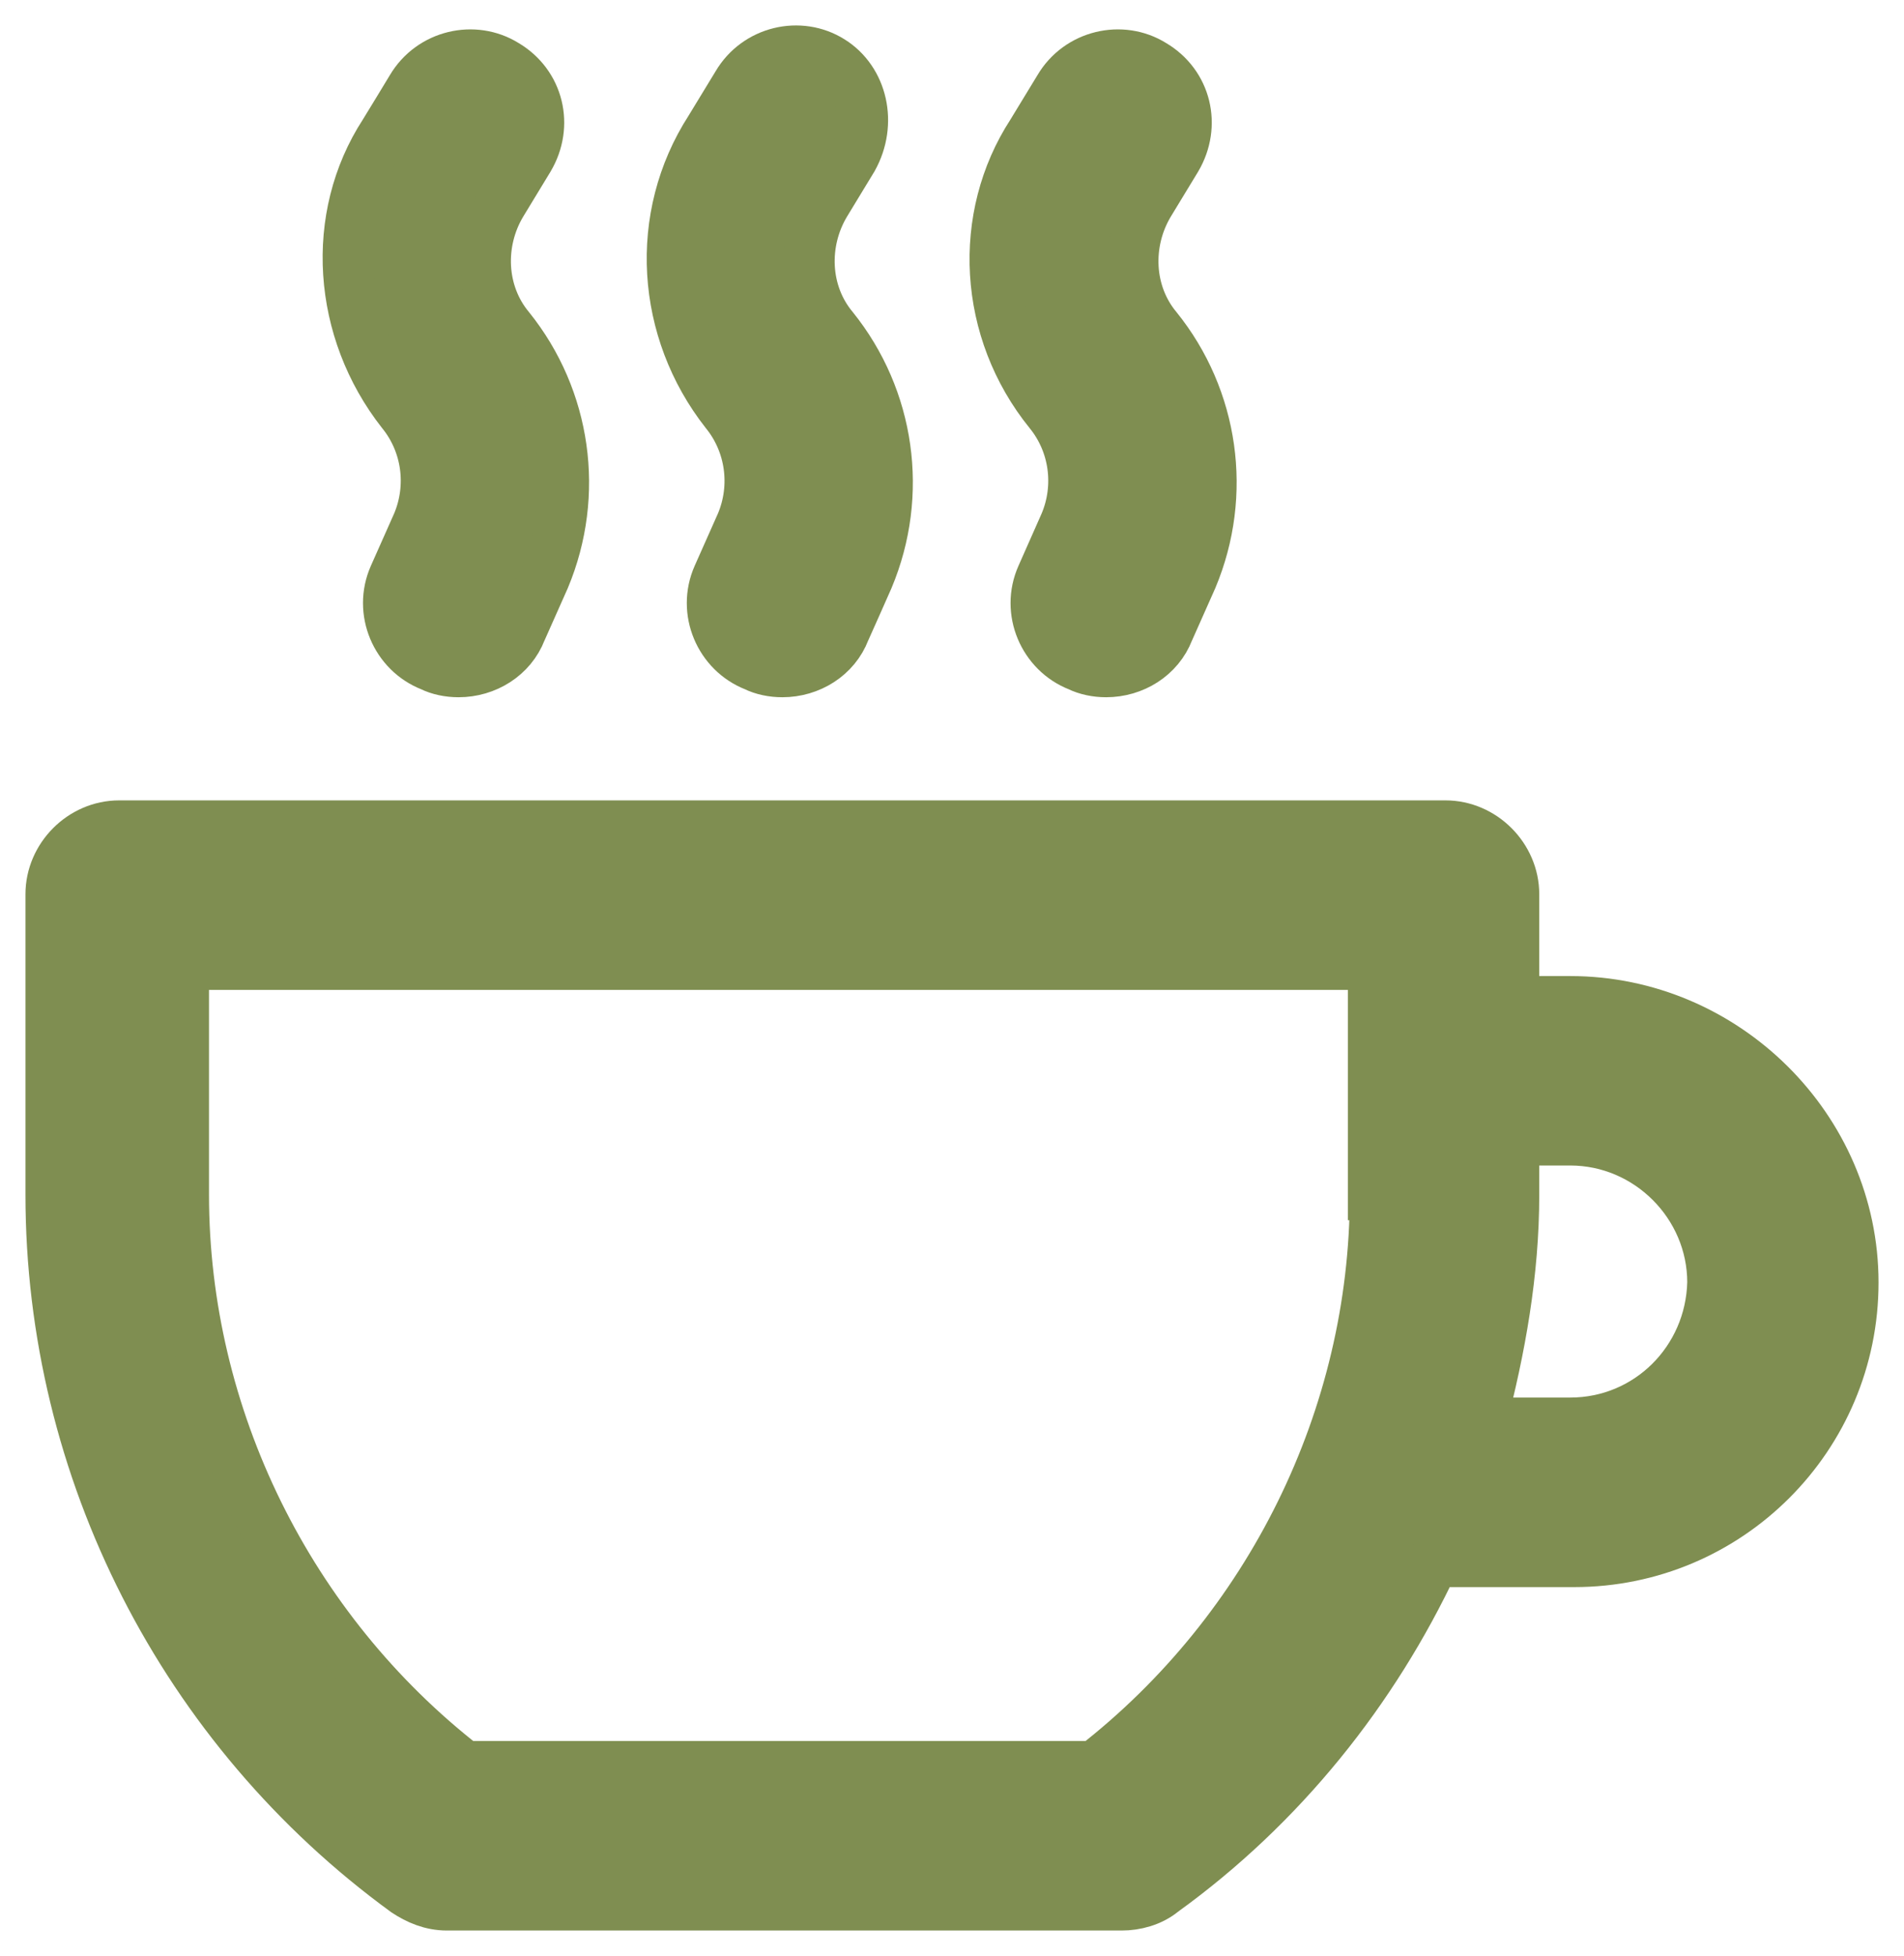
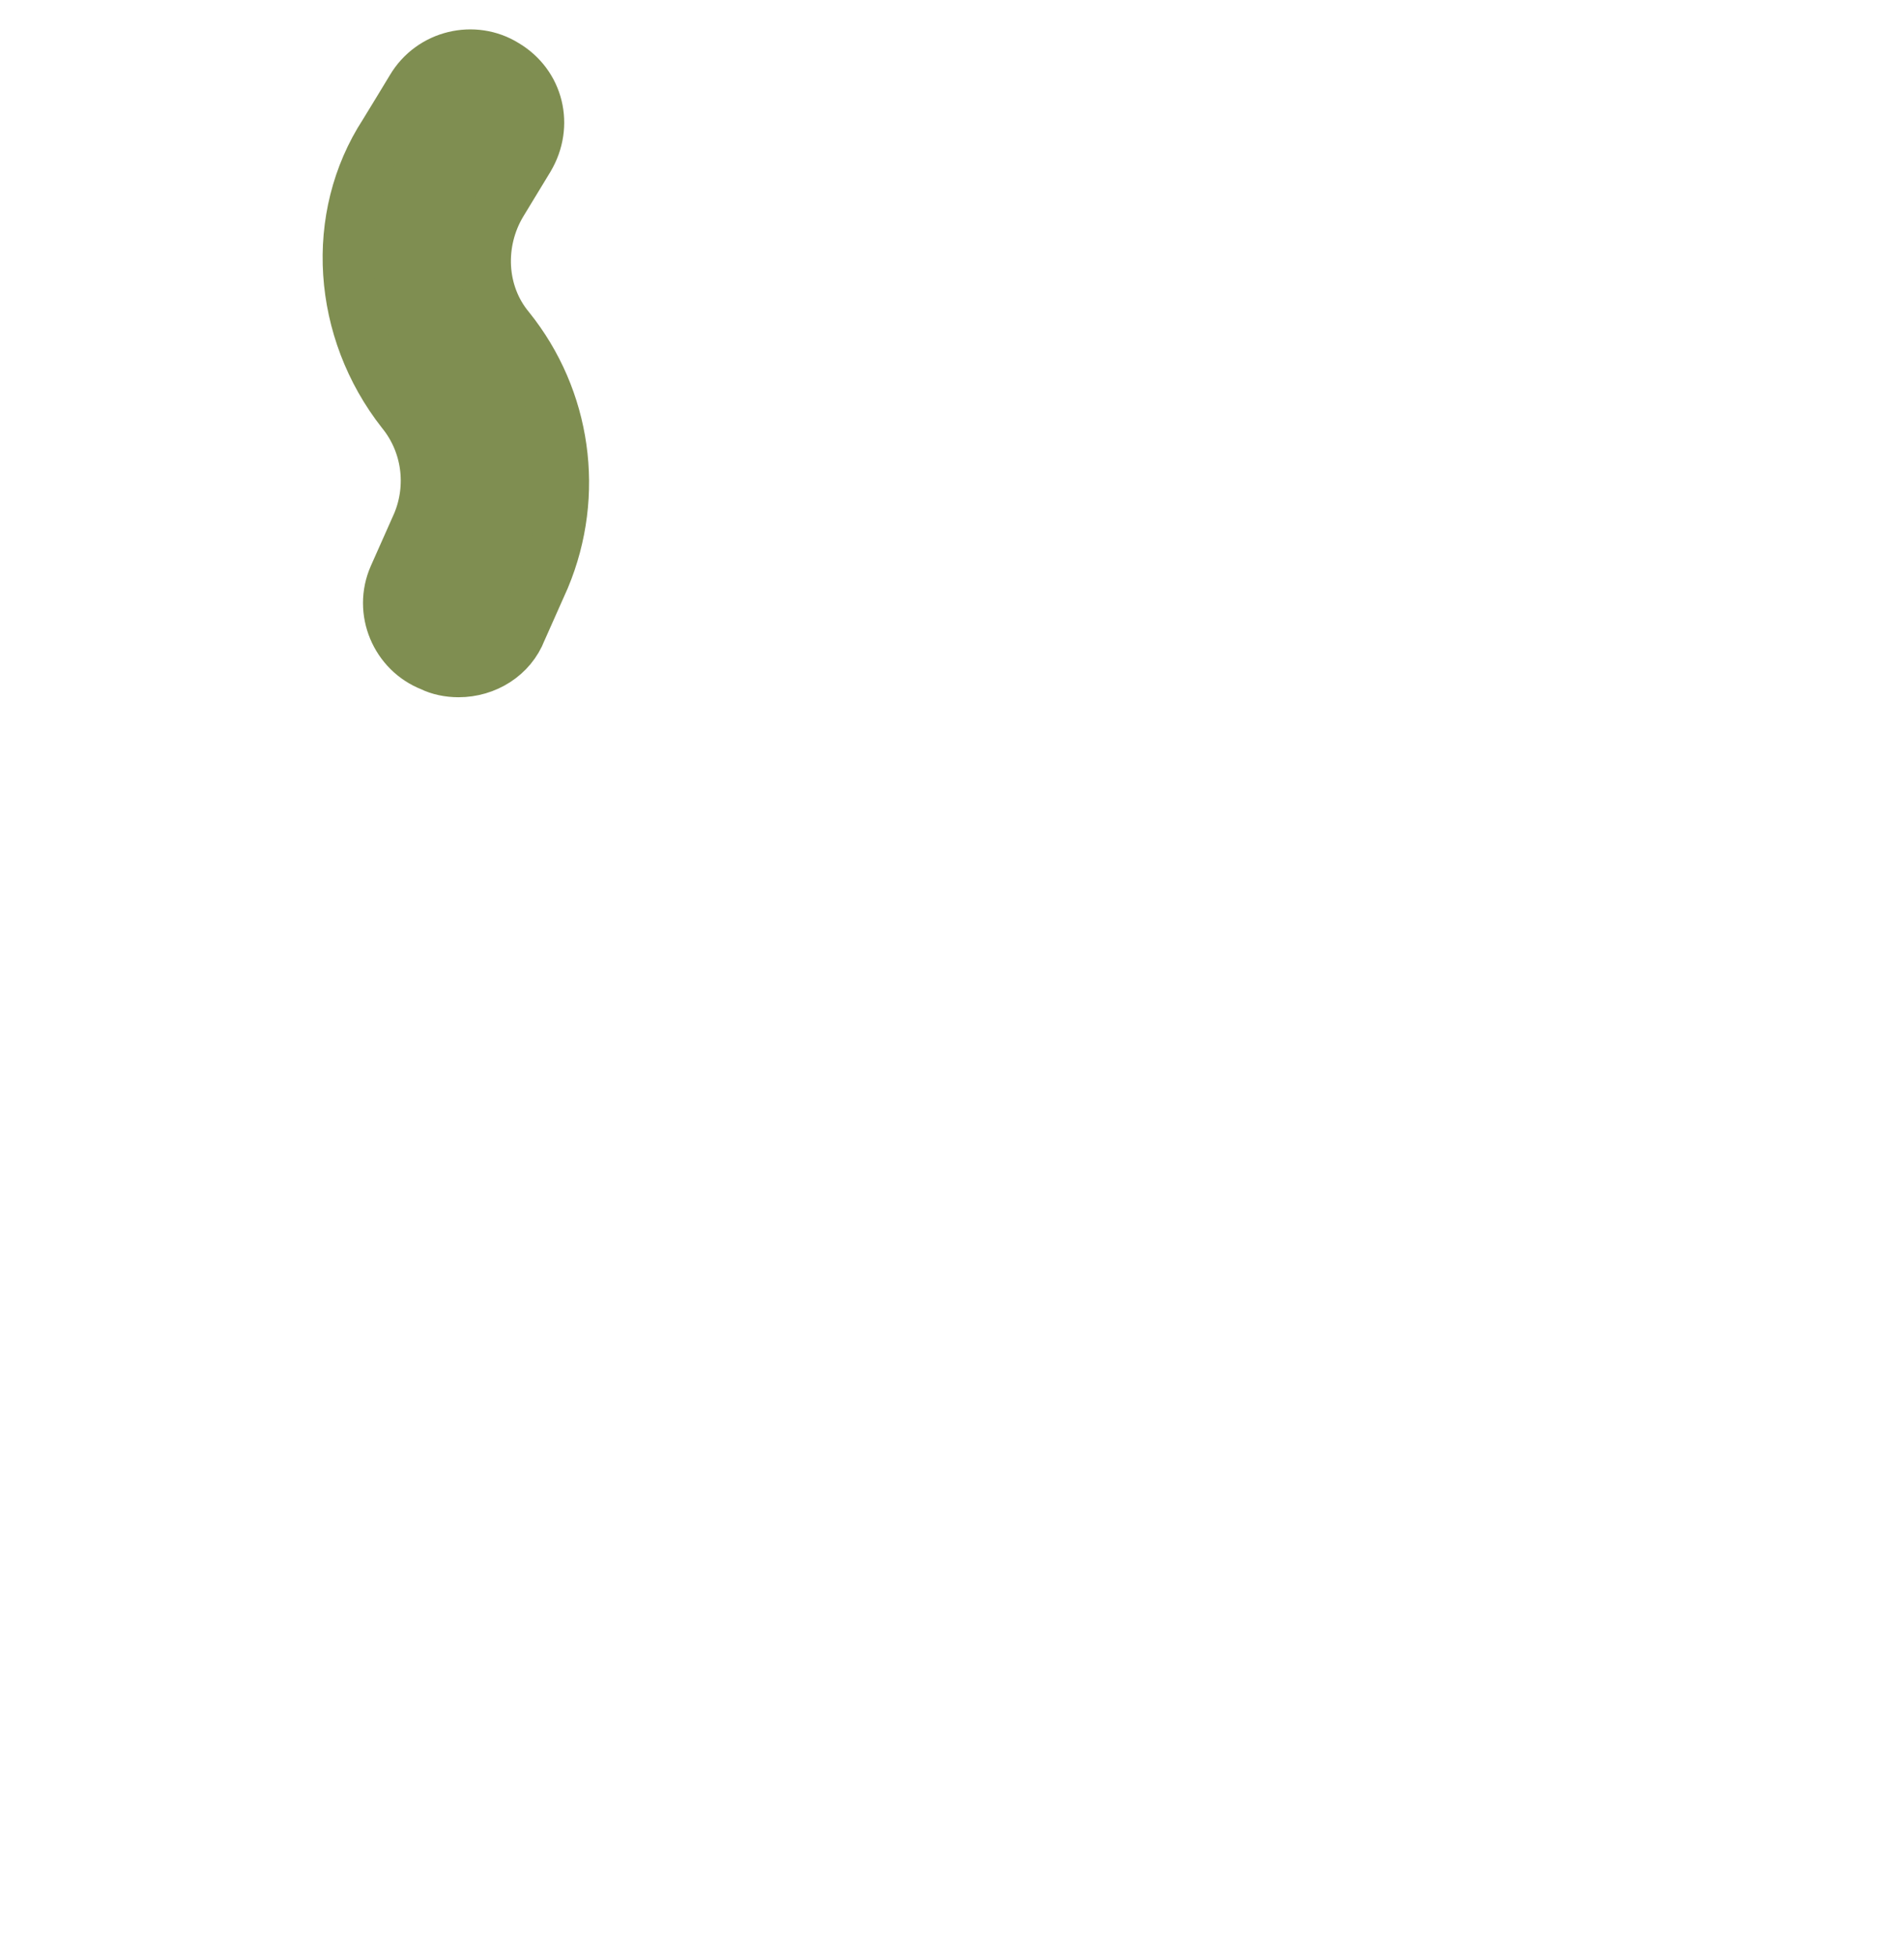
<svg xmlns="http://www.w3.org/2000/svg" viewBox="5582 5439 18.693 19.194">
-   <path fill="#7f8e51" stroke="#7f8e51" fill-opacity="1" stroke-width="0.5" stroke-opacity="1" fill-rule="evenodd" display="undefined" stroke-linecap="undefined" stroke-linejoin="undefined" stroke-dasharray="undefined" paint-order="undefined" id="tSvg7e67230146" title="Path 1" d="M 5592.457 5444.136 C 5592.381 5444.309 5592.304 5444.481 5592.228 5444.653 C 5592.074 5444.998 5592.247 5445.4 5592.591 5445.534 C 5592.668 5445.572 5592.764 5445.592 5592.859 5445.592 C 5593.128 5445.592 5593.376 5445.438 5593.472 5445.189 C 5593.549 5445.017 5593.625 5444.845 5593.702 5444.672 C 5594.047 5443.849 5593.913 5442.911 5593.357 5442.221 C 5593.07 5441.877 5593.051 5441.379 5593.281 5440.996 C 5593.37 5440.849 5593.459 5440.702 5593.549 5440.555 C 5593.74 5440.23 5593.645 5439.828 5593.319 5439.636 C 5593.013 5439.445 5592.591 5439.541 5592.4 5439.866 C 5592.31 5440.013 5592.221 5440.16 5592.132 5440.306 C 5591.596 5441.13 5591.653 5442.241 5592.304 5443.045C 5592.553 5443.351 5592.61 5443.772 5592.457 5444.136Z" />
-   <path fill="#7f8e51" stroke="#7f8e51" fill-opacity="1" stroke-width="0.5" stroke-opacity="1" fill-rule="evenodd" display="undefined" stroke-linecap="undefined" stroke-linejoin="undefined" stroke-dasharray="undefined" paint-order="undefined" id="tSvg119843e37ab" title="Path 2" d="M 5589.279 5444.136 C 5589.202 5444.309 5589.125 5444.481 5589.049 5444.653 C 5588.896 5444.998 5589.068 5445.4 5589.413 5445.534 C 5589.489 5445.572 5589.585 5445.592 5589.681 5445.592 C 5589.949 5445.592 5590.198 5445.438 5590.293 5445.189 C 5590.37 5445.017 5590.447 5444.845 5590.523 5444.672 C 5590.868 5443.849 5590.734 5442.911 5590.179 5442.221 C 5589.891 5441.877 5589.872 5441.379 5590.102 5440.996 C 5590.191 5440.849 5590.281 5440.702 5590.37 5440.555 C 5590.562 5440.211 5590.466 5439.789 5590.159 5439.598 C 5589.853 5439.406 5589.432 5439.502 5589.24 5439.828 C 5589.151 5439.975 5589.062 5440.121 5588.972 5440.268 C 5588.417 5441.13 5588.493 5442.241 5589.125 5443.045C 5589.374 5443.351 5589.432 5443.772 5589.279 5444.136Z" />
  <path fill="#7f8e51" stroke="#7f8e51" fill-opacity="1" stroke-width="0.5" stroke-opacity="1" fill-rule="evenodd" display="undefined" stroke-linecap="undefined" stroke-linejoin="undefined" stroke-dasharray="undefined" paint-order="undefined" id="tSvg10a6527c236" title="Path 3" d="M 5586.1 5444.136 C 5586.023 5444.309 5585.947 5444.481 5585.87 5444.653 C 5585.717 5444.998 5585.889 5445.4 5586.234 5445.534 C 5586.31 5445.572 5586.406 5445.592 5586.502 5445.592 C 5586.77 5445.592 5587.019 5445.438 5587.115 5445.189 C 5587.191 5445.017 5587.268 5444.845 5587.345 5444.672 C 5587.689 5443.849 5587.555 5442.911 5587 5442.221 C 5586.713 5441.877 5586.693 5441.379 5586.923 5440.996 C 5587.013 5440.849 5587.102 5440.702 5587.191 5440.555 C 5587.383 5440.23 5587.287 5439.828 5586.962 5439.636 C 5586.655 5439.445 5586.234 5439.541 5586.042 5439.866 C 5585.953 5440.013 5585.864 5440.16 5585.774 5440.306 C 5585.238 5441.13 5585.315 5442.241 5585.947 5443.045C 5586.196 5443.351 5586.253 5443.772 5586.1 5444.136Z" />
-   <path fill="#7f8e51" stroke="#7f8e51" fill-opacity="1" stroke-width="0.5" stroke-opacity="1" fill-rule="evenodd" display="undefined" stroke-linecap="undefined" stroke-linejoin="undefined" stroke-dasharray="undefined" paint-order="undefined" id="tSvg8bbeb70460" title="Path 4" d="M 5597.417 5448.828 C 5597.232 5448.828 5597.047 5448.828 5596.862 5448.828 C 5596.862 5448.477 5596.862 5448.126 5596.862 5447.775 C 5596.862 5447.411 5596.555 5447.104 5596.191 5447.104 C 5591.851 5447.104 5587.51 5447.104 5583.17 5447.104 C 5582.806 5447.104 5582.5 5447.411 5582.5 5447.775 C 5582.5 5448.758 5582.5 5449.741 5582.5 5450.724 C 5582.5 5453.424 5583.802 5455.97 5585.985 5457.56 C 5586.1 5457.636 5586.234 5457.694 5586.387 5457.694 C 5588.596 5457.694 5590.804 5457.694 5593.013 5457.694 C 5593.147 5457.694 5593.3 5457.655 5593.415 5457.56 C 5594.583 5456.717 5595.483 5455.587 5596.076 5454.324 C 5596.536 5454.324 5596.996 5454.324 5597.455 5454.324 C 5598.968 5454.324 5600.193 5453.098 5600.193 5451.585C 5600.193 5450.072 5598.93 5448.828 5597.417 5448.828Z M 5595.502 5450.724 C 5595.502 5452.906 5594.468 5454.994 5592.745 5456.334 C 5590.683 5456.334 5588.621 5456.334 5586.559 5456.334 C 5584.836 5454.994 5583.802 5452.906 5583.802 5450.724 C 5583.802 5449.97 5583.802 5449.217 5583.802 5448.464 C 5587.696 5448.464 5591.589 5448.464 5595.483 5448.464 C 5595.483 5449.217 5595.483 5449.97 5595.483 5450.724C 5595.489 5450.724 5595.496 5450.724 5595.502 5450.724Z M 5597.417 5452.964 C 5597.123 5452.964 5596.83 5452.964 5596.536 5452.964 C 5596.728 5452.236 5596.862 5451.489 5596.862 5450.724 C 5596.862 5450.545 5596.862 5450.366 5596.862 5450.187 C 5597.047 5450.187 5597.232 5450.187 5597.417 5450.187 C 5598.183 5450.187 5598.815 5450.819 5598.815 5451.585C 5598.796 5452.351 5598.183 5452.964 5597.417 5452.964Z" />
  <defs />
</svg>